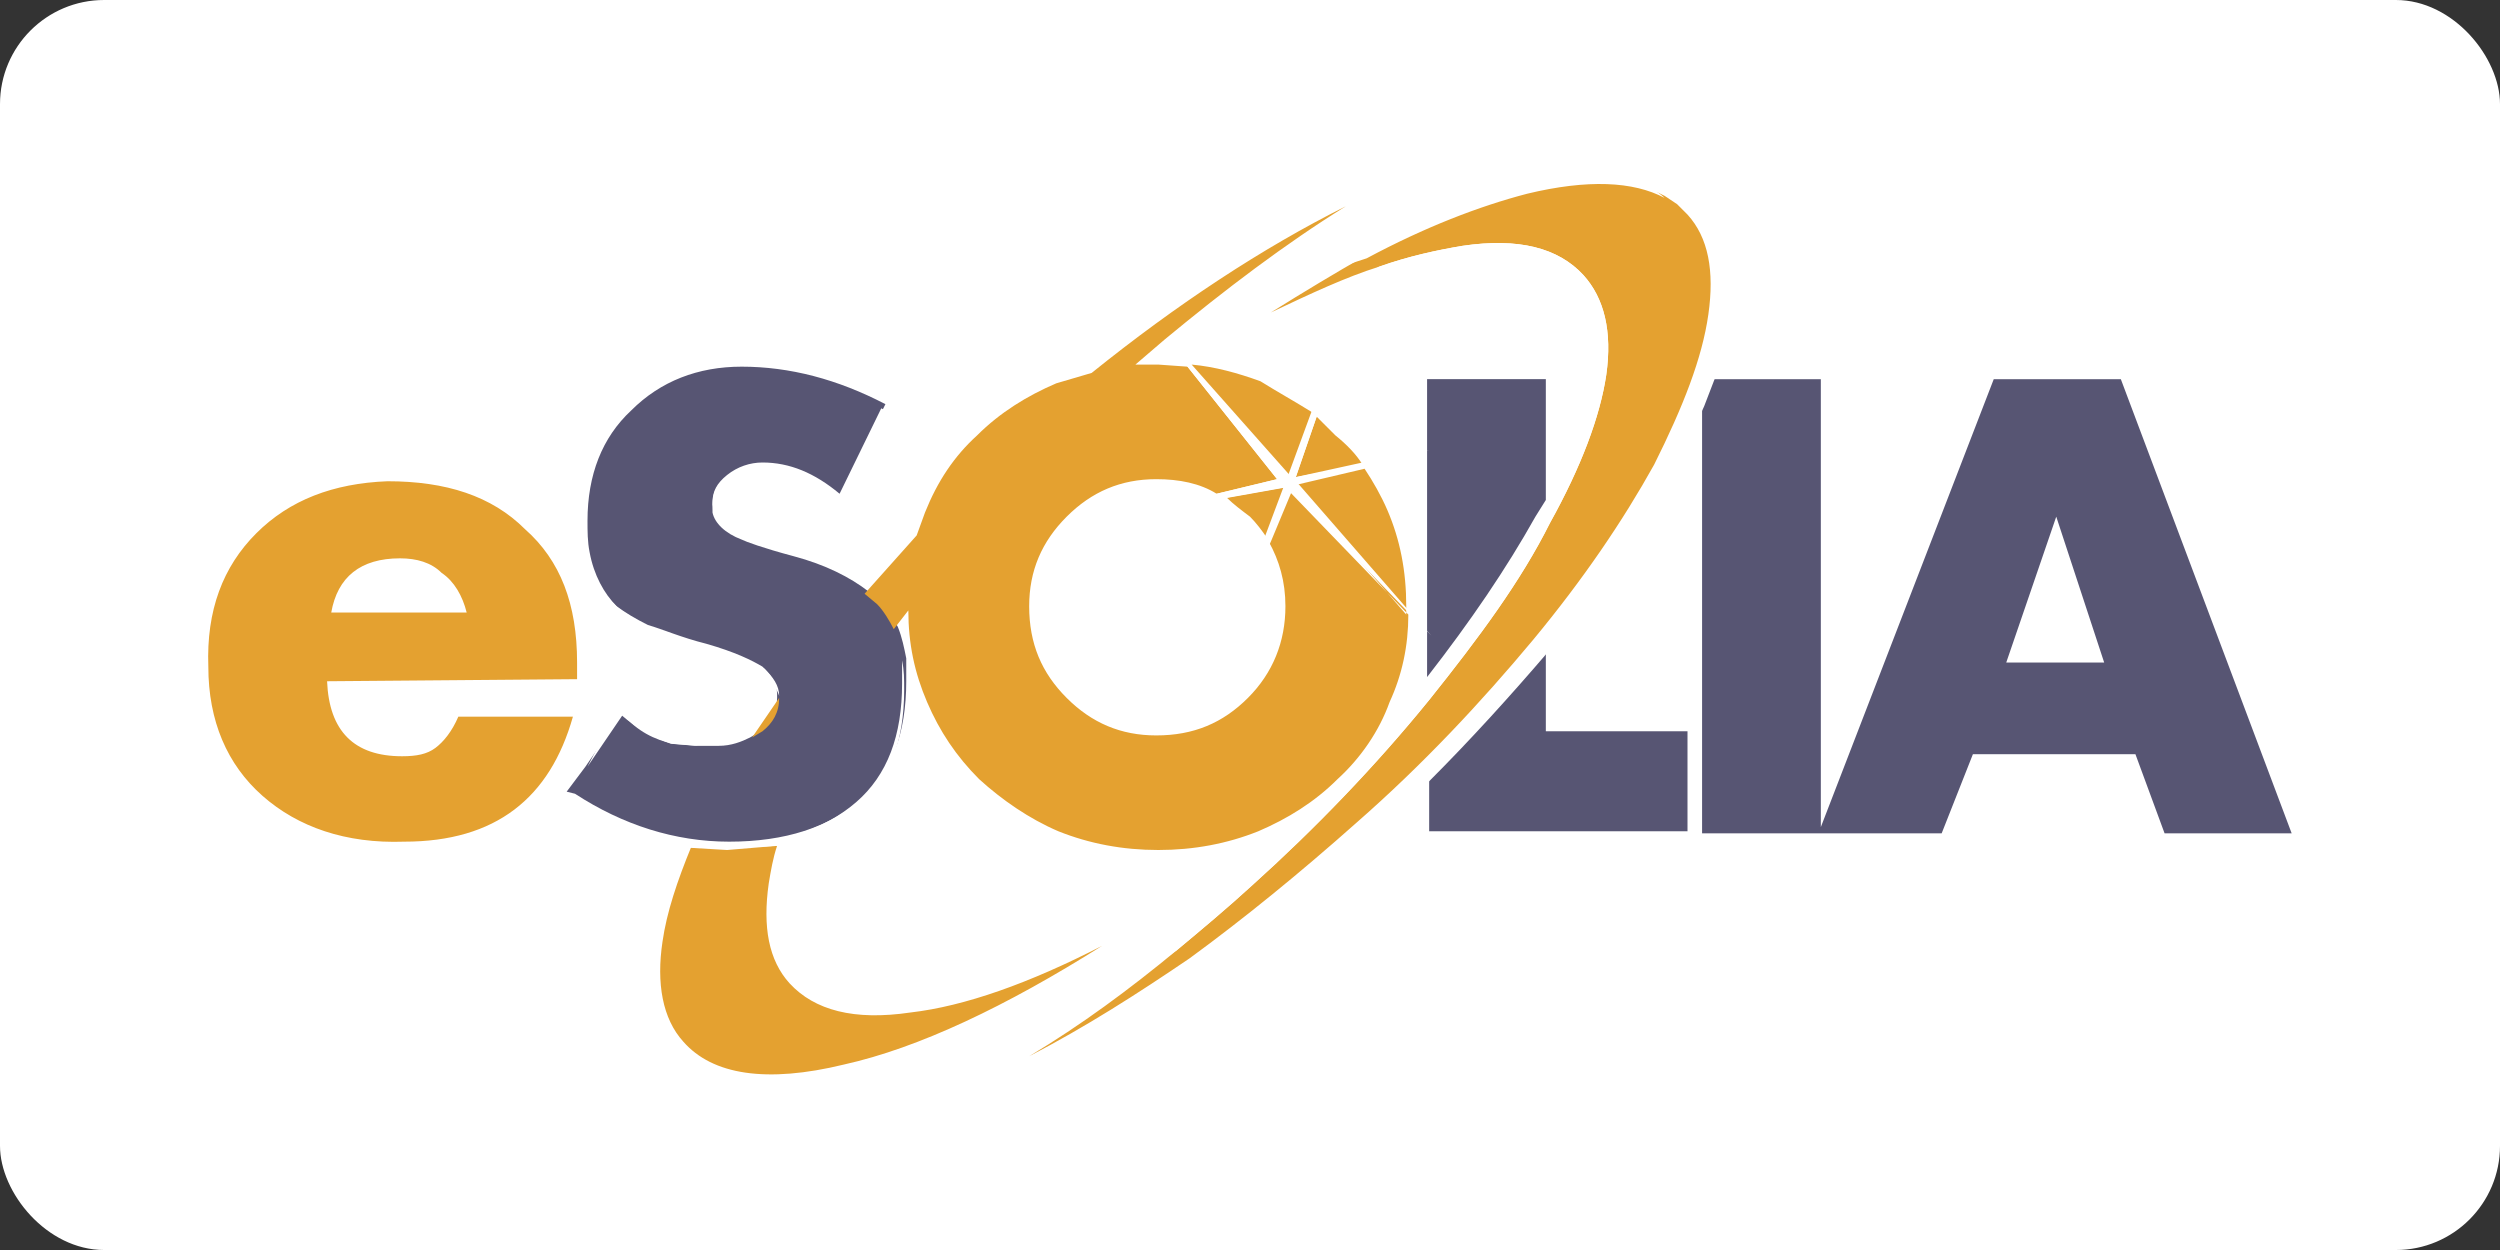
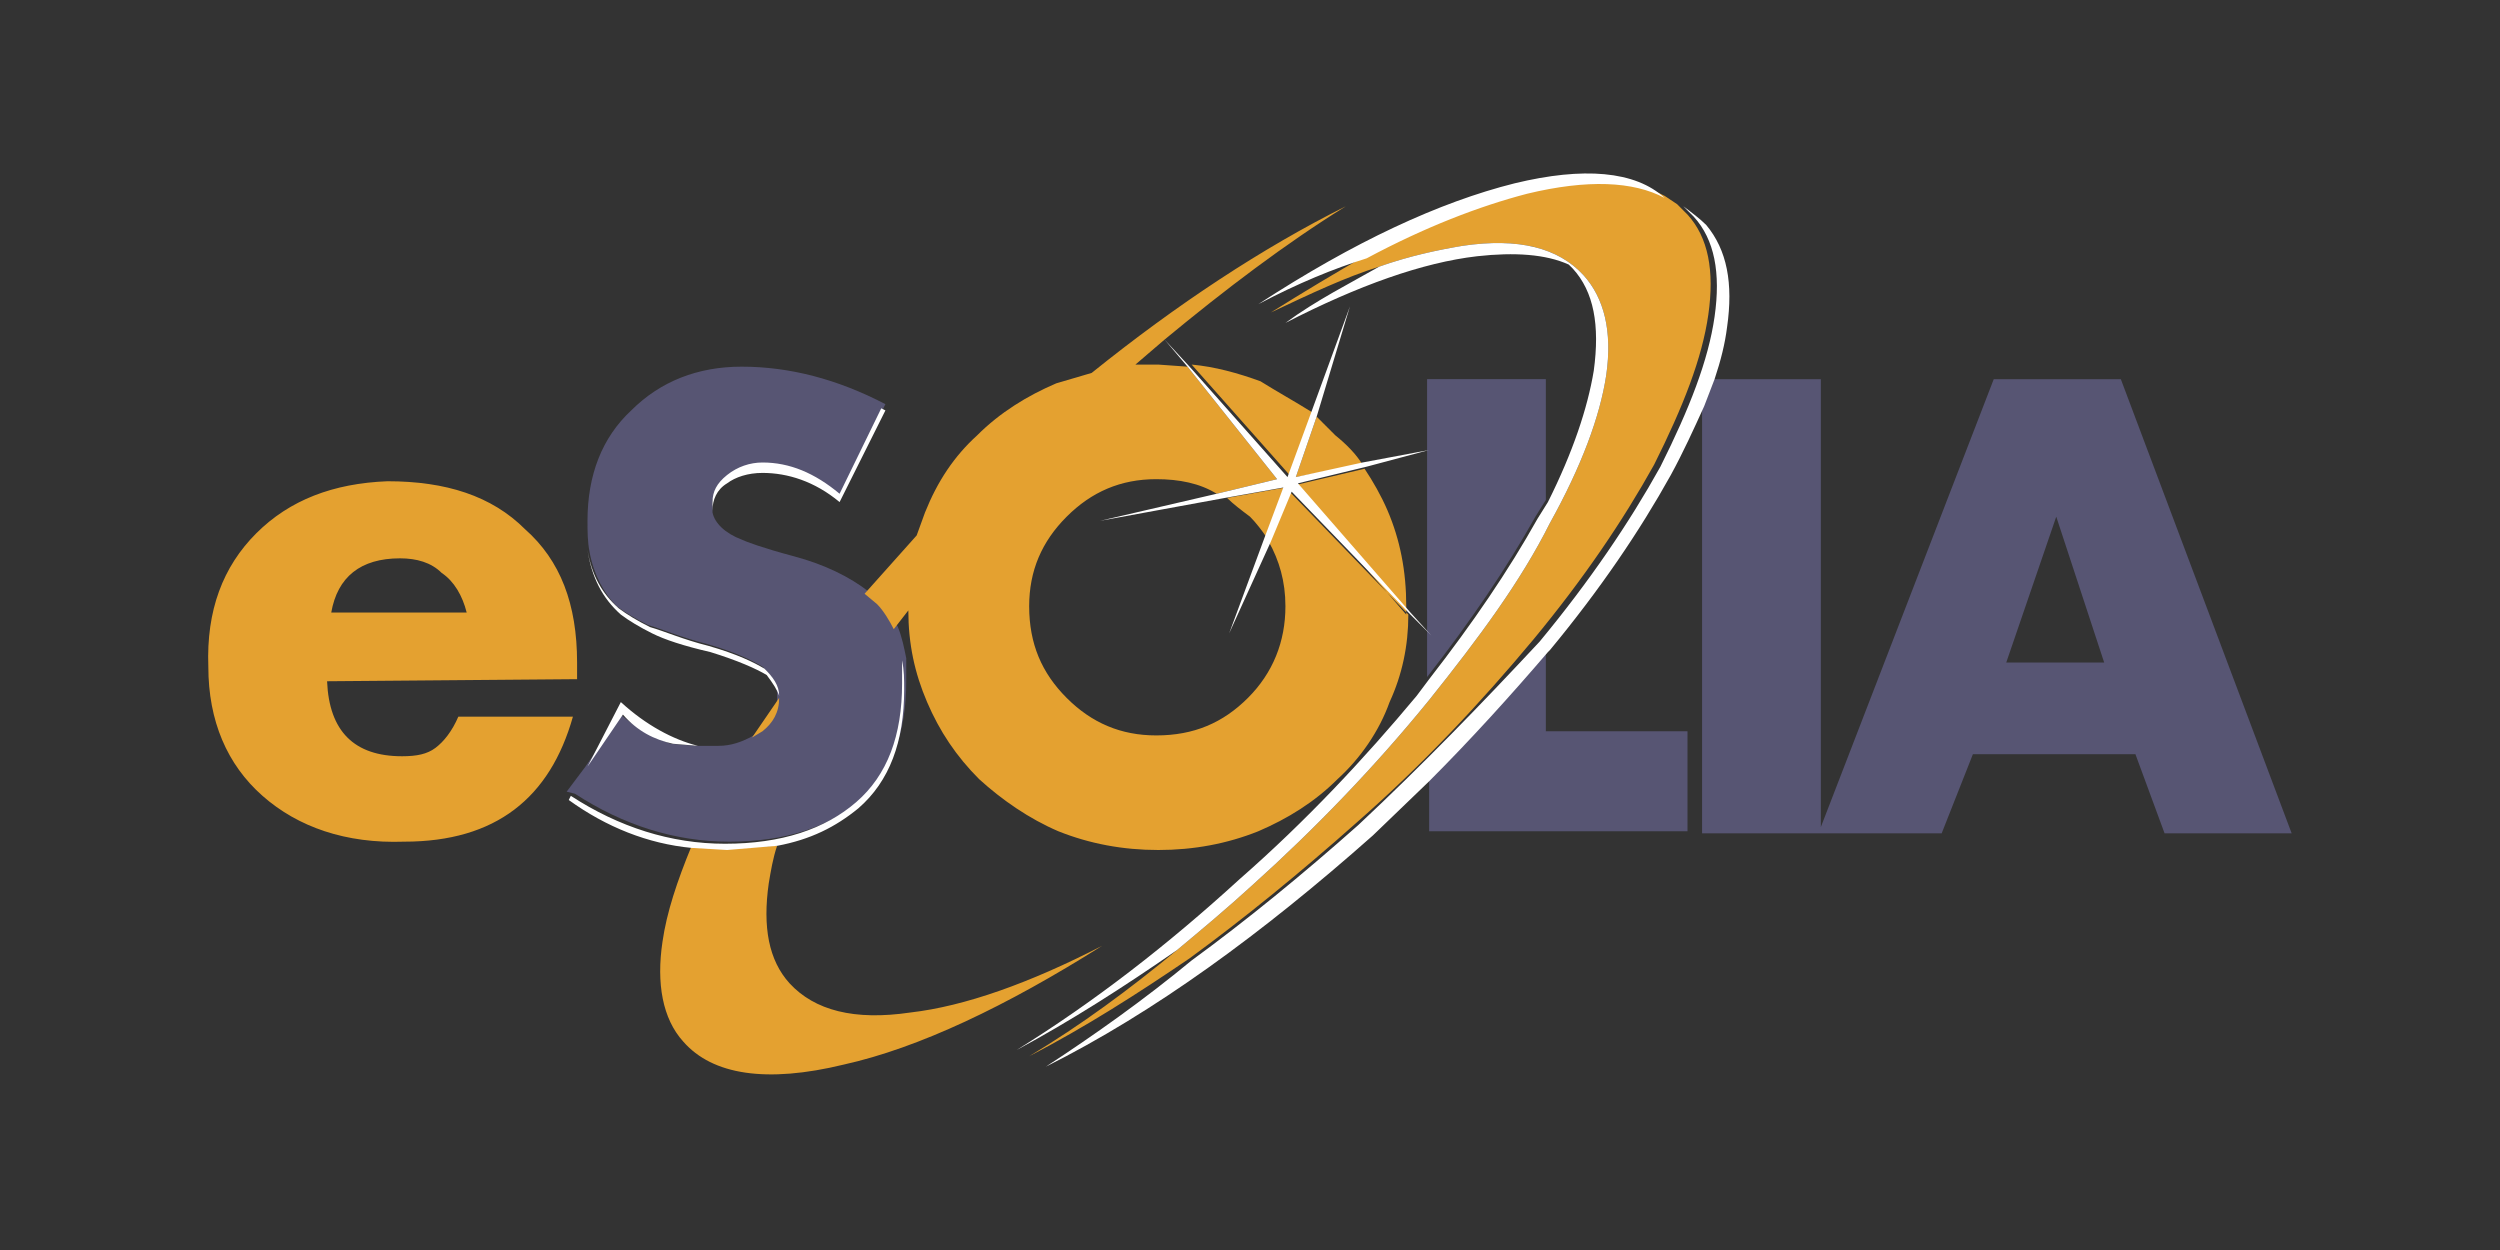
<svg xmlns="http://www.w3.org/2000/svg" version="1.1" id="Layer_1" x="0px" y="0px" viewBox="0 0 120 60" width="120" height="60" style="enable-background:new 0 0 120 60;" xml:space="preserve">
  <rect x="0" y="0" width="120" height="60" fill="#333333" stroke="none" />
-   <rect width="120" height="60" rx="5" fill="white" />
  <style type="text/css">
	.st0{fill-rule:evenodd;clip-rule:evenodd;fill:#575573;}
	.st1{fill-rule:evenodd;clip-rule:evenodd;fill:#E4A130;}
	.st2{fill-rule:evenodd;clip-rule:evenodd;fill:#FFFFFF;}
</style>
  <g>
    <path class="st0" d="M74.2,24l-0.5,0.8c-1.4,2.5-3.1,5-5.2,7.7V21.7l1-0.2l-1,0.2v-3.5h5.7L74.2,24L74.2,24L74.2,24z M68.6,30.6   l0.1,0.1L68.6,30.6z M82.2,18.2h5.2v21.5l8.3-21.5h6.1l8.2,21.8h-6.1l-1.4-3.8h-7.8l-1.5,3.8H81.7V19.4L82.2,18.2z M74.2,31.3v3.8   H81v4.8H68.6v-2.5C70.6,35.4,72.5,33.4,74.2,31.3z M28.3,26.5c-0.1-0.5-0.1-1-0.1-1.5c0-2.2,0.7-4,2.1-5.3c1.4-1.4,3.2-2.1,5.3-2.1   c2.3,0,4.6,0.6,6.9,1.8l-0.1,0.2l-2.1,4.2c-1.3-1-2.5-1.5-3.7-1.5c-0.6,0-1.2,0.2-1.7,0.6c-0.5,0.3-0.7,0.8-0.7,1.3l0,0.4   c0.1,0.5,0.6,1,1.4,1.3c0.2,0.1,1,0.4,2.5,0.8c1.5,0.4,2.7,1,3.6,1.7l0.6,0.5c0.3,0.3,0.6,0.8,0.8,1.2c0.2,0.5,0.3,1,0.4,1.5   c0,0.3,0,0.7,0,1.1c0,2.5-0.7,4.4-2.2,5.7c-1.5,1.3-3.6,2-6.3,2c-2.6,0-5.1-0.8-7.4-2.3L27.2,38l0.9-1.2l1.7-2.5   c0.8,0.7,1.6,1.1,2.4,1.4l1.2,0.1h1.1c0.6,0,1.1-0.2,1.5-0.4l0.5-0.3c0.5-0.4,0.8-0.9,0.8-1.6v-0.2c0-0.5-0.3-0.9-0.7-1.3   c-0.5-0.3-1.3-0.7-2.7-1.1c-1.2-0.3-2.1-0.7-2.8-0.9c-0.6-0.3-1.1-0.6-1.5-0.9C29,28.5,28.5,27.6,28.3,26.5L28.3,26.5z M96.3,31.8   l2.4-7l2.3,7H96.3z" />
    <path class="st1" d="M56.5,45.6c1.2-1,2.4-2,3.6-3.1c3-2.7,5.9-5.7,8.5-8.9c2.4-3,4.4-5.7,5.8-8.5c1.5-2.7,2.4-5.1,2.7-7.1   c0.3-2.1-0.1-3.7-1.1-4.8c-1.2-1.3-3.1-1.8-5.8-1.4c-1.2,0.2-2.6,0.5-4,1c-1.6,0.5-3.3,1.3-5.2,2.2c1.6-1,3.1-1.9,4.5-2.7   c2.8-1.5,5.4-2.5,7.8-3.1c2.9-0.7,5.1-0.6,6.6,0.2l0.6,0.4l0.5,0.5c1,1.1,1.3,2.7,1,4.8c-0.3,2.1-1.2,4.4-2.6,7.2   c-1.5,2.7-3.4,5.5-5.8,8.4c-2.5,3-5.3,6-8.5,8.8c-2.7,2.4-5.4,4.6-8,6.5c-2.5,1.7-5,3.3-7.7,4.7C51.9,49.2,54.2,47.5,56.5,45.6   L56.5,45.6z M65.5,22.5c0.4,0.6,0.8,1.3,1.1,2c0.6,1.4,0.9,2.9,0.9,4.6v0.4l-5.4-6.2L65.5,22.5L65.5,22.5z M63.2,20l-1,2.9l3.2-0.6   c-0.3-0.5-0.8-1-1.3-1.4L63.2,20L63.2,20z M63,19.8l-1.1,3l-4.7-5.3c1.1,0.1,2.2,0.4,3.3,0.8C61.3,18.8,62.2,19.3,63,19.8L63,19.8z    M55.9,16.3l-0.1-0.1L55.9,16.3c2.9-2.4,5.8-4.6,8.7-6.4c-4,2-8.1,4.7-12.2,8l-1.7,0.5c-1.4,0.6-2.7,1.4-3.8,2.5   c-1.1,1-1.9,2.2-2.5,3.7L44,25.7l-2.5,2.8l0.6,0.5c0.3,0.3,0.6,0.8,0.8,1.2l0.7-0.9c0,1.6,0.3,3,0.9,4.4c0.6,1.4,1.4,2.6,2.5,3.7   c1.1,1,2.4,1.9,3.8,2.5c1.5,0.6,3.1,0.9,4.8,0.9c1.7,0,3.3-0.3,4.8-0.9c1.4-0.6,2.7-1.4,3.8-2.5c1.1-1,2-2.3,2.5-3.7   c0.6-1.3,0.9-2.7,0.9-4.2l-5.7-5.9l-1,2.4c0.5,0.9,0.8,1.9,0.8,3.1c0,1.7-0.6,3.2-1.8,4.4c-1.2,1.2-2.6,1.8-4.4,1.8   c-1.7,0-3.1-0.6-4.3-1.8c-1.2-1.2-1.8-2.6-1.8-4.4c0-1.7,0.6-3.1,1.8-4.3c1.2-1.2,2.6-1.8,4.3-1.8c1.1,0,2.1,0.2,2.9,0.7l2.9-0.7   L57,17.6l-1.4-0.1l-1.1,0L55.9,16.3z M58.9,23.9l2.8-0.5l-0.9,2.4c-0.2-0.3-0.5-0.7-0.8-1C59.6,24.5,59.2,24.2,58.9,23.9L58.9,23.9   z M21.2,27.5c0.6,0.4,1,1.1,1.2,1.9l-6.5,0c0.3-1.7,1.4-2.6,3.3-2.6C20,26.8,20.7,27,21.2,27.5z M12.3,25.6   c-1.6,1.6-2.4,3.7-2.3,6.4c0,2.6,0.9,4.7,2.6,6.2c1.7,1.5,4,2.3,6.8,2.2c4.4,0,7-2.1,8.1-6L22,34.4c-0.3,0.7-0.7,1.2-1.1,1.5   c-0.4,0.3-0.9,0.4-1.6,0.4c-2.3,0-3.5-1.2-3.6-3.6l12-0.1v-0.8c0-2.8-0.8-4.9-2.5-6.4c-1.6-1.6-3.8-2.3-6.6-2.3   C16,23.2,13.9,24,12.3,25.6L12.3,25.6z M36.6,35.1c0.5-0.4,0.8-0.9,0.8-1.6l-1.3,1.9L36.6,35.1z M37.3,40.6   c-0.2,0.6-0.3,1.2-0.4,1.8c-0.3,2.1,0,3.7,1,4.8c1.2,1.3,3.1,1.8,5.8,1.4c2.6-0.3,5.7-1.4,9.2-3.2c-4.6,2.9-8.8,4.9-12.4,5.7   c-3.7,0.9-6.3,0.5-7.7-1.1c-1-1.1-1.3-2.8-1-4.8c0.2-1.4,0.7-2.9,1.4-4.6l1.7,0.1L37.3,40.6L37.3,40.6z" />
    <path class="st2" d="M56.5,45.6c1.2-1,2.4-2,3.6-3.1c3-2.7,5.9-5.7,8.5-8.9c2.4-3,4.4-5.7,5.8-8.5c1.5-2.7,2.4-5.1,2.7-7.1   c0.3-2.1-0.1-3.7-1.1-4.8c-1.2-1.3-3.1-1.8-5.8-1.4c-1.2,0.2-2.6,0.5-4,1c-1.4,0.8-3,1.6-4.5,2.7c3.5-1.8,6.6-2.9,9.2-3.2   c1.8-0.2,3.3-0.1,4.4,0.4l0.2,0.2c1,1.1,1.3,2.7,1,4.9c-0.3,1.8-1,3.9-2.2,6.3l-0.5,0.8c-1.4,2.5-3.1,5-5.2,7.7l-0.6,0.8   c-2.5,3-5.3,6-8.5,8.8c-3.5,3.2-7,5.9-10.7,8.2C51.4,49,53.9,47.4,56.5,45.6L56.5,45.6z M65.2,39.6c-2.7,2.4-5.4,4.6-8,6.5   c-2.3,1.9-4.7,3.6-7,5.1c5.2-2.6,10.4-6.4,15.7-11.1l2.7-2.6c2-2,3.9-4.1,5.7-6.2l0.1-0.1c2.4-2.9,4.3-5.7,5.8-8.4   c0.6-1.1,1.1-2.2,1.6-3.3l0.5-1.3c0.3-0.9,0.5-1.7,0.6-2.5c0.3-2.1,0-3.7-1-4.9c-0.3-0.3-0.7-0.6-1.1-0.9l0.5,0.5   c1,1.1,1.3,2.7,1,4.8c-0.3,2.1-1.2,4.4-2.6,7.2c-1.5,2.7-3.4,5.5-5.8,8.4C71.1,33.8,68.3,36.7,65.2,39.6L65.2,39.6z M73.3,9.3   c2.9-0.7,5.1-0.6,6.6,0.2C78.5,8.2,76,8,72.7,8.8c-3.6,0.9-7.7,2.8-12.3,5.8c1.9-1,3.6-1.7,5.2-2.2C68.4,10.9,71,9.9,73.3,9.3   L73.3,9.3z M65.4,22.2l3.2-0.6l1-0.2l-1,0.2l-3,0.8l-3.3,0.8l5.4,6.2l1,1.1l-1-1l-5.7-5.9l-1,2.4L59,30.4l1.7-4.6l0.9-2.4l-2.8,0.5   l-6,1.1l5.6-1.3l2.9-0.7L57,17.6l-1.1-1.3l1.2,1.3l4.7,5.3l1.1-3l1.9-5.2L63.2,20l-1,2.9L65.4,22.2L65.4,22.2z M55.9,16.3l-0.1-0.1   L55.9,16.3z M68.6,30.6l0.1,0.1L68.6,30.6z M42.3,19.6l0.2,0.1l-2.2,4.4c-1.2-1-2.5-1.4-3.7-1.4c-0.7,0-1.3,0.2-1.7,0.5   c-0.5,0.3-0.7,0.8-0.7,1.3v0l0-0.4c0-0.5,0.2-0.9,0.7-1.3c0.5-0.4,1.1-0.6,1.7-0.6c1.3,0,2.5,0.5,3.7,1.5L42.3,19.6L42.3,19.6z    M37.4,33.4c0-0.5-0.3-0.9-0.7-1.3c-0.5-0.3-1.3-0.7-2.7-1.1c-1.2-0.3-2.1-0.7-2.8-0.9c-0.6-0.3-1.1-0.6-1.5-0.9   c-0.8-0.7-1.3-1.6-1.5-2.8c0.2,1.3,0.7,2.3,1.6,3.1c0.4,0.3,0.9,0.6,1.5,0.9c0.6,0.3,1.5,0.6,2.8,0.9c1.3,0.4,2.2,0.8,2.7,1.1   C37.1,32.8,37.3,33.1,37.4,33.4L37.4,33.4z M32.3,35.7l1.2,0.1c-1.2-0.3-2.5-1-3.7-2.1l-1.6,3.1l1.7-2.5   C30.6,35.1,31.4,35.5,32.3,35.7L32.3,35.7z M34.8,40.5c-2.6,0-5.1-0.8-7.4-2.3l-0.1,0.2c1.8,1.3,3.8,2.1,5.9,2.3l1.7,0.1l2.4-0.2   c1.6-0.3,2.8-0.9,3.9-1.8c1.5-1.3,2.2-3.2,2.2-5.7c0-0.5,0-0.9-0.1-1.4c0,0.3,0,0.7,0,1.1c0,2.5-0.7,4.4-2.2,5.7   C39.6,39.8,37.5,40.5,34.8,40.5L34.8,40.5z" />
  </g>
</svg>